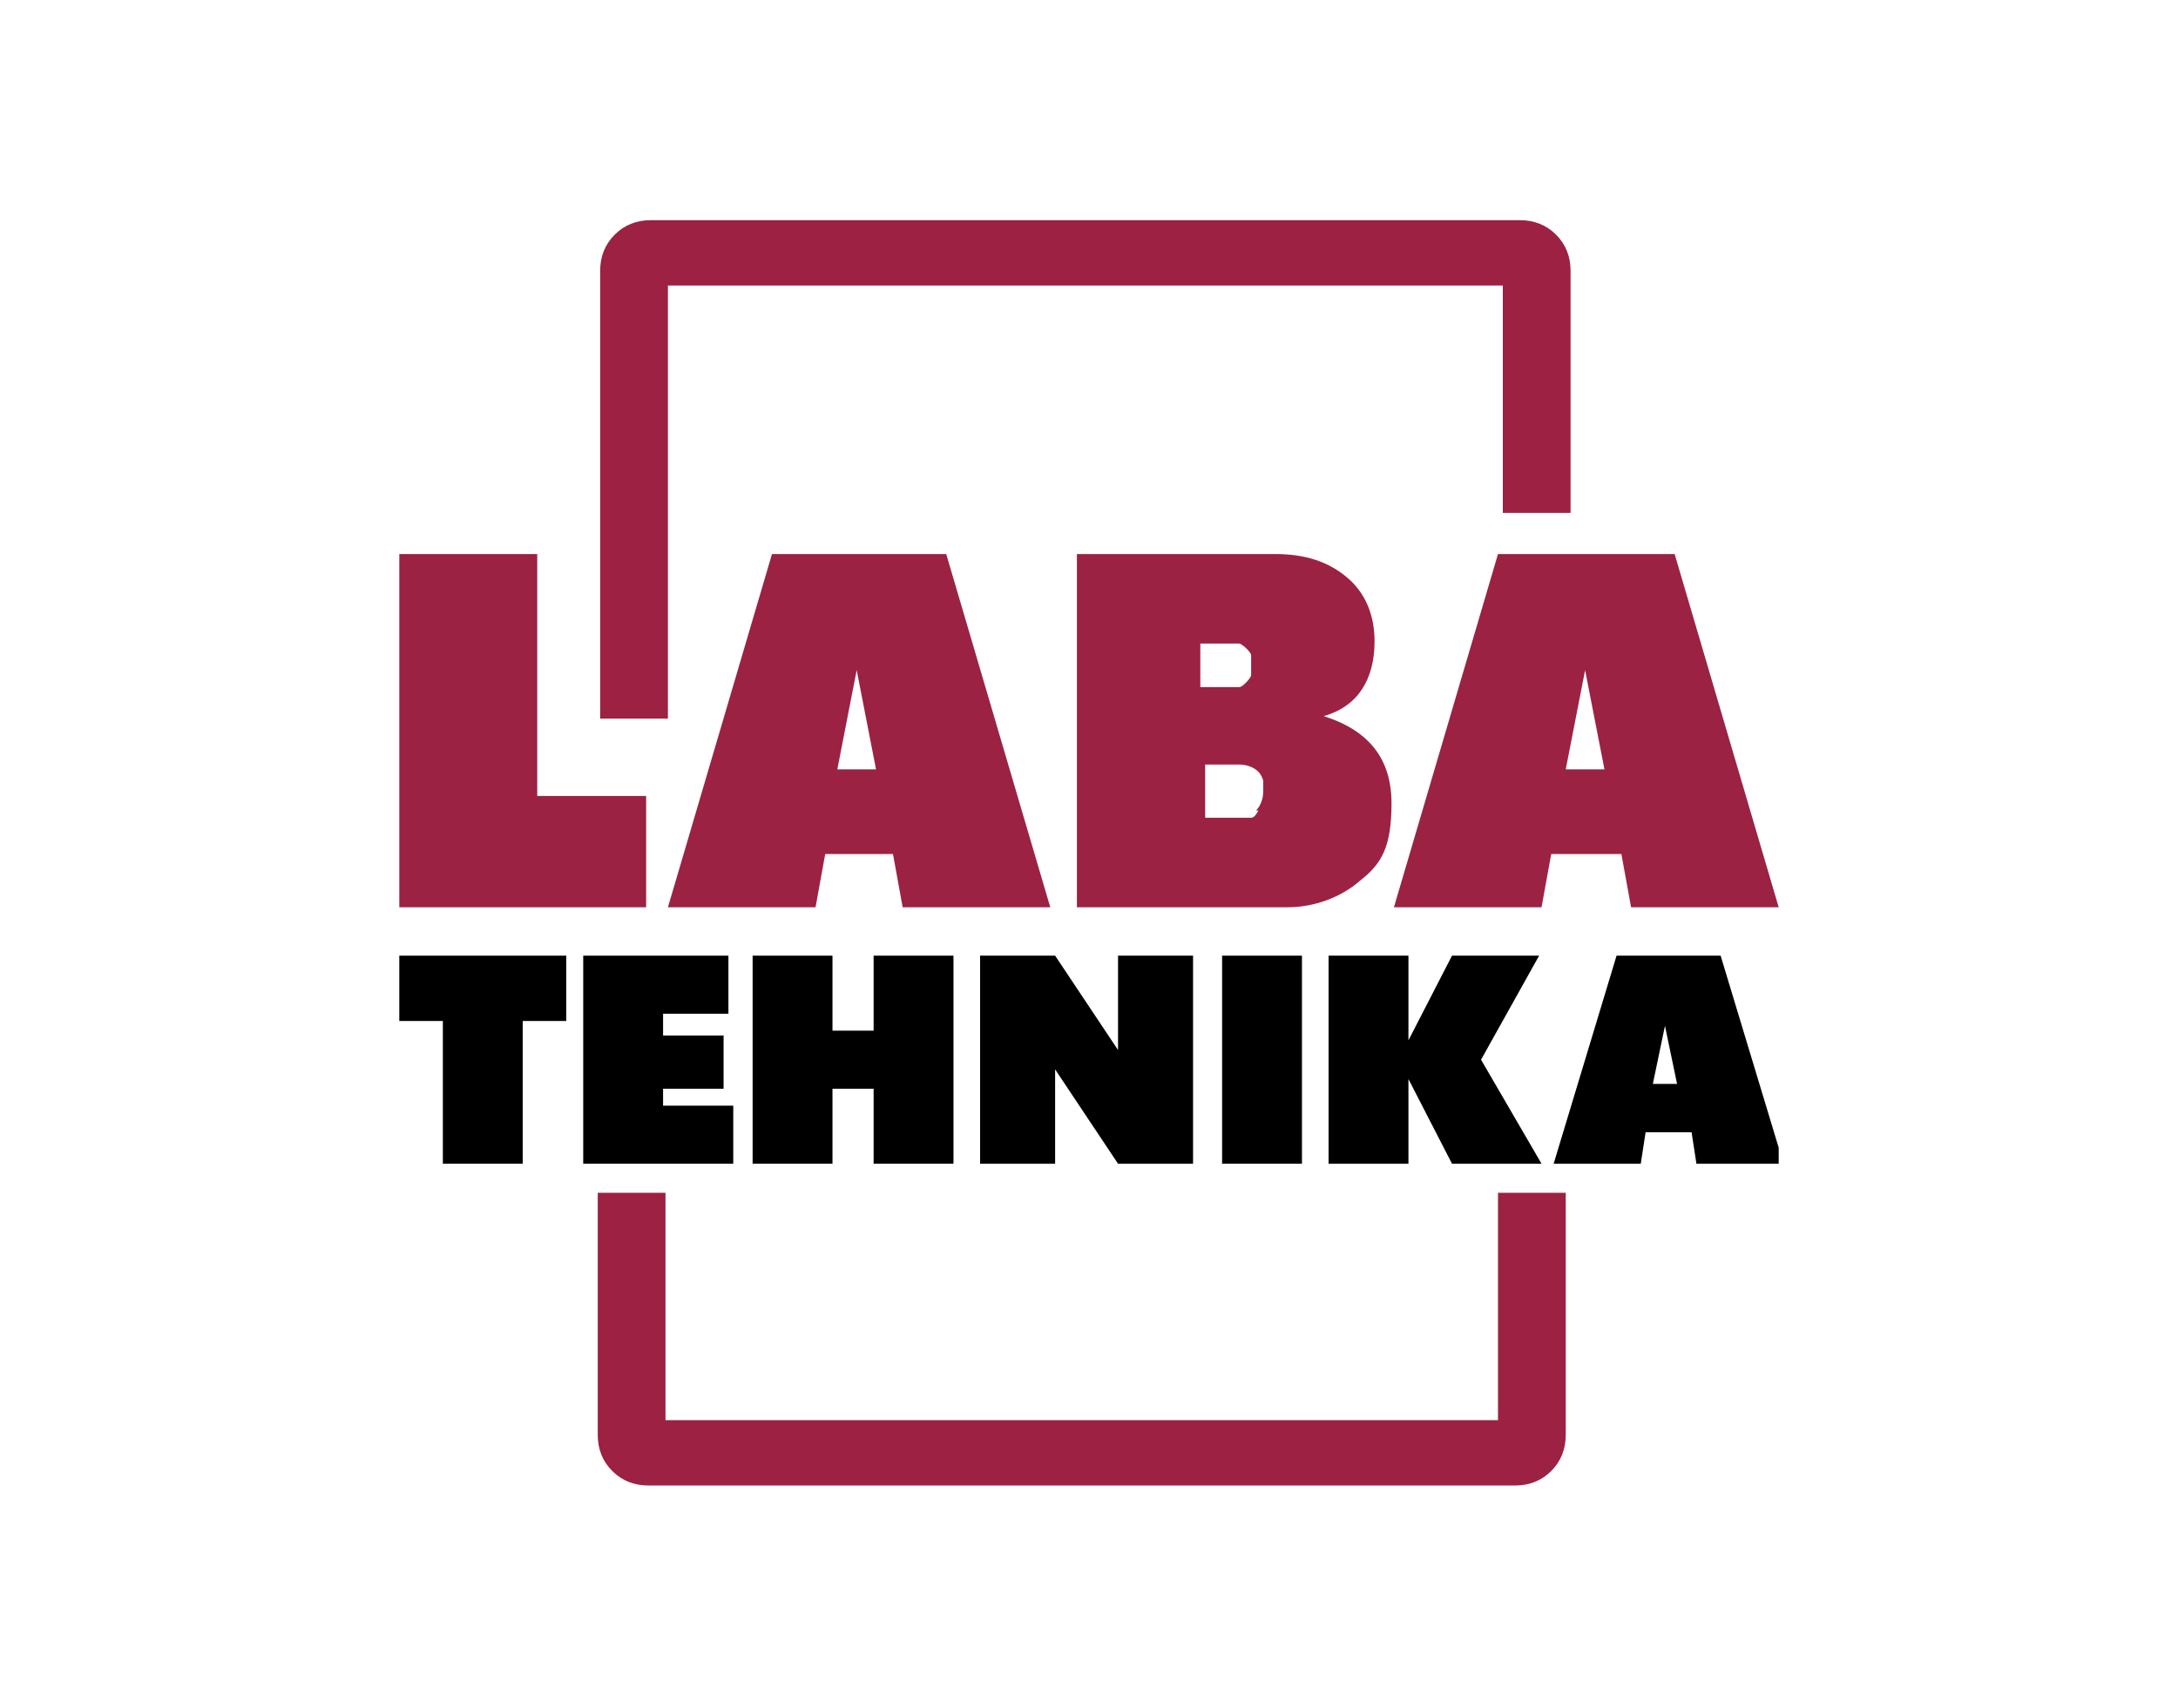
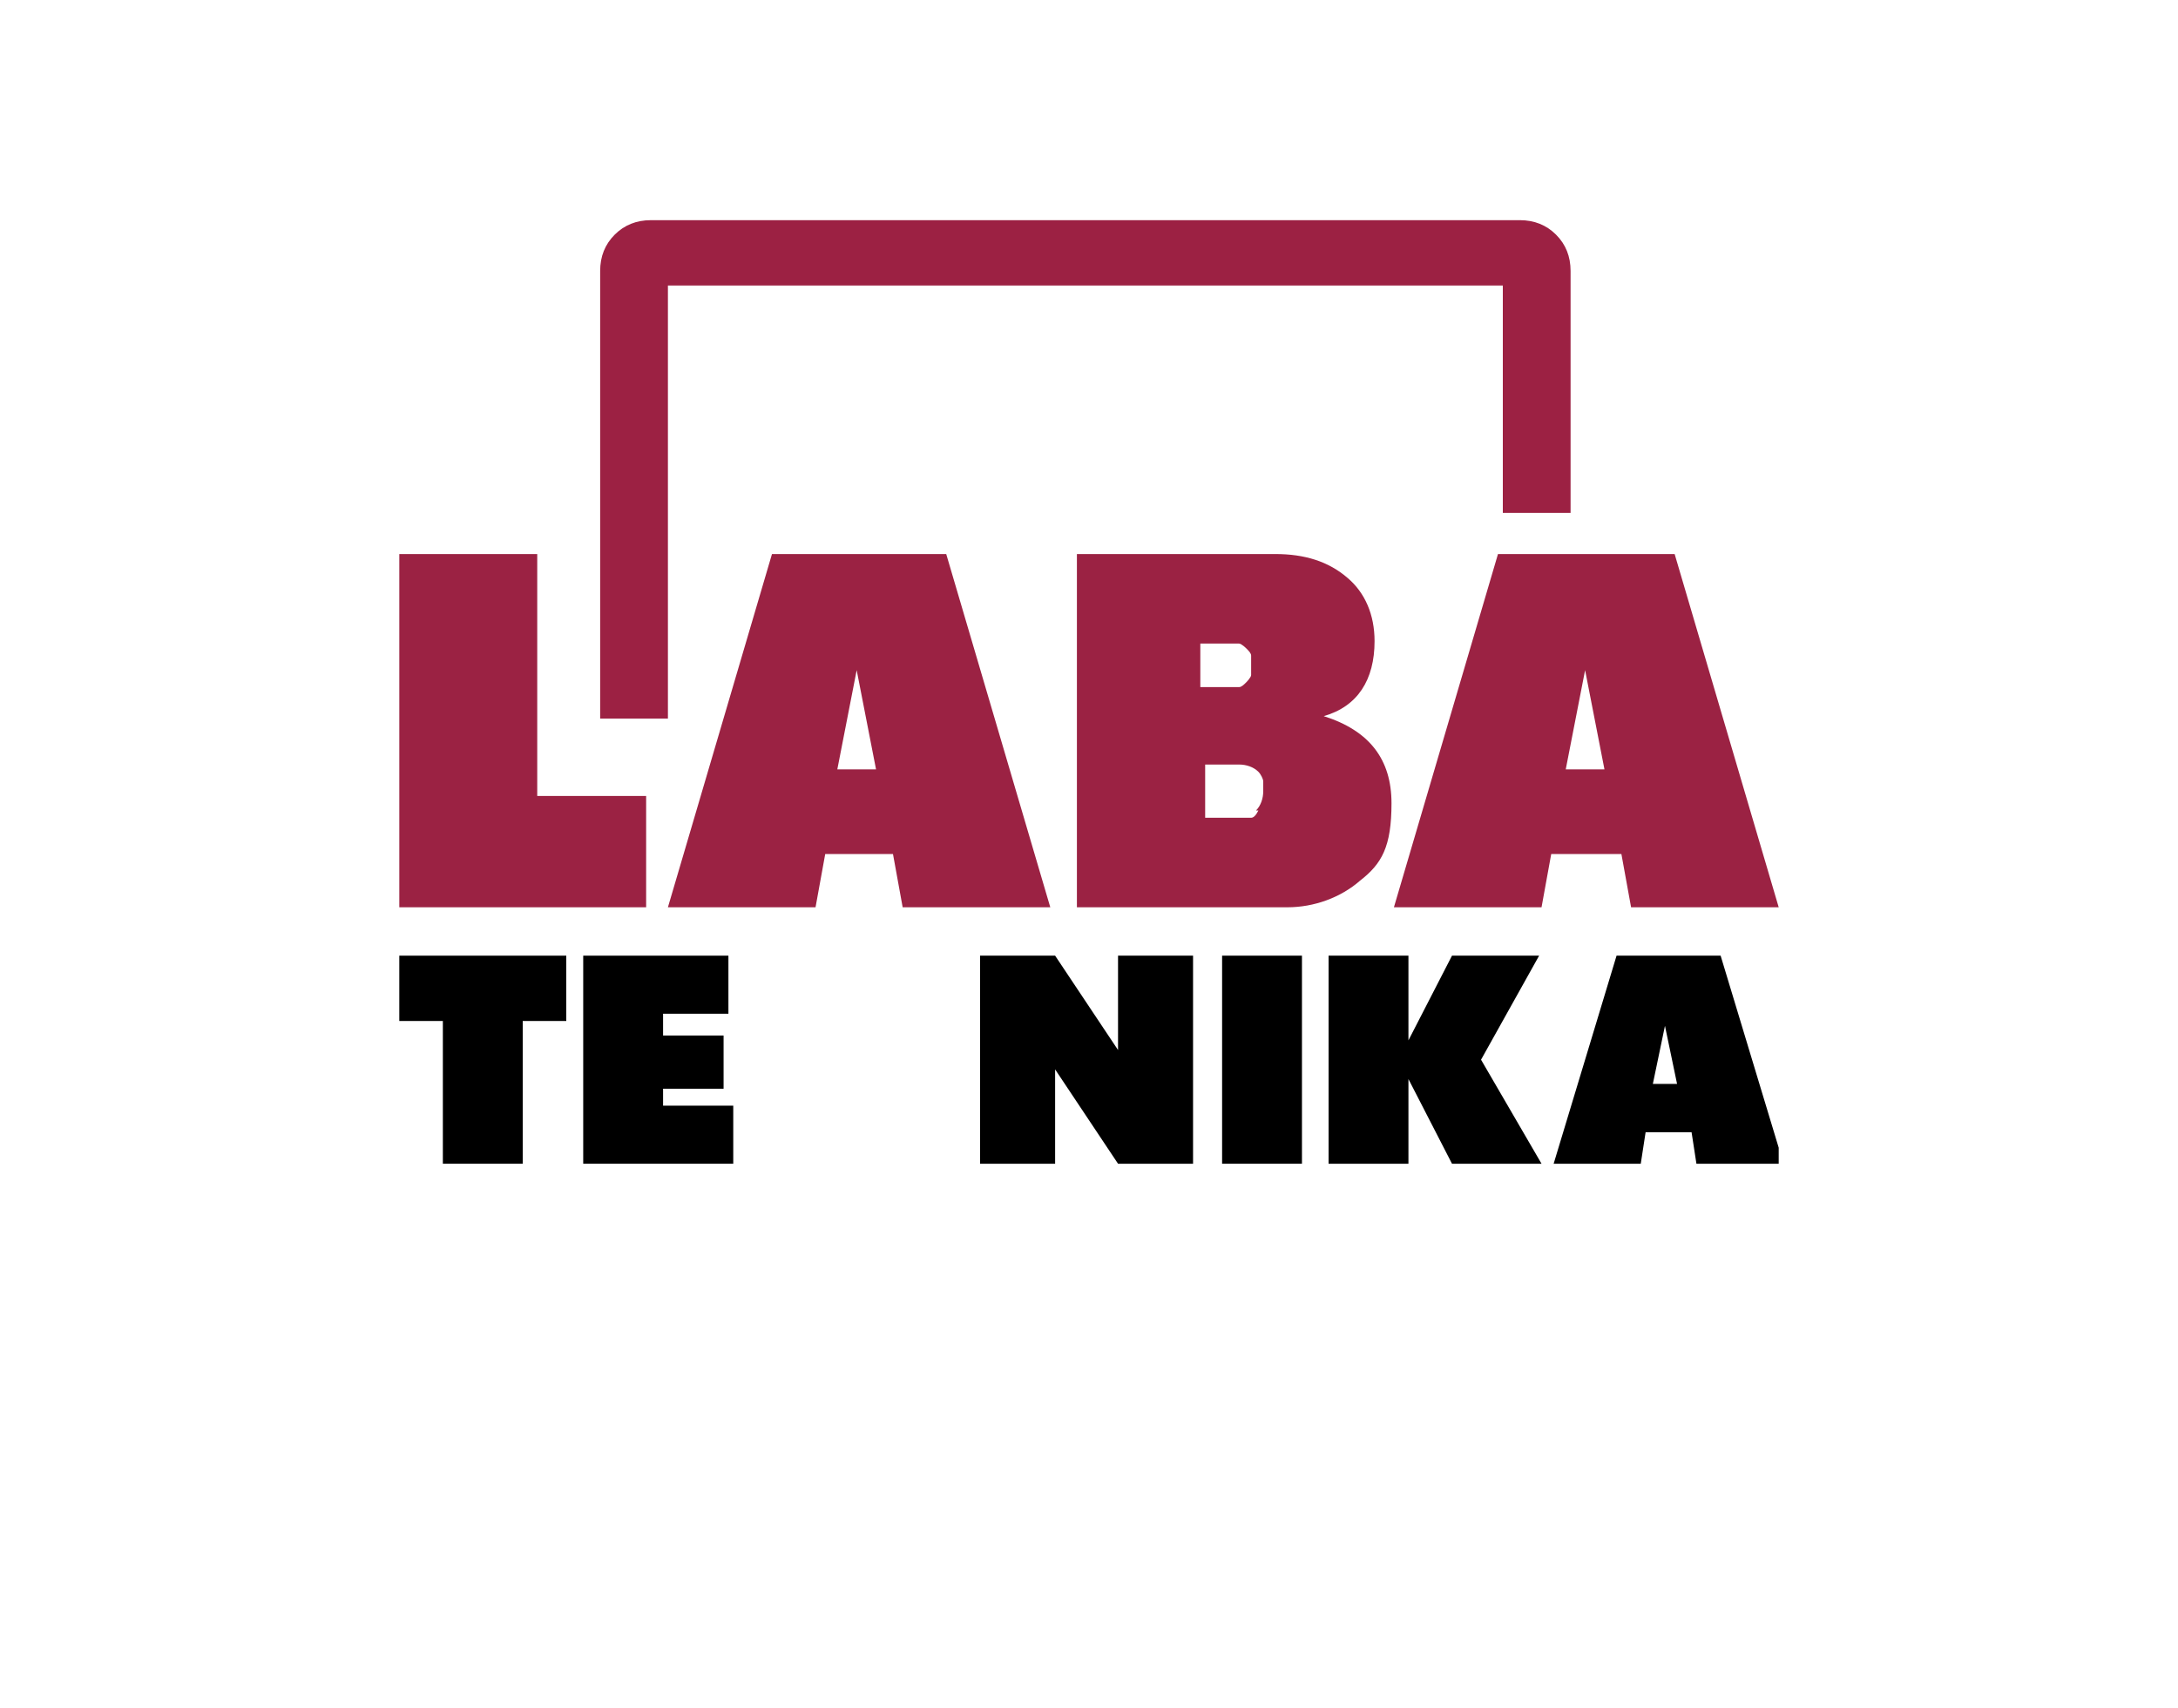
<svg xmlns="http://www.w3.org/2000/svg" id="_Слой_2" viewBox="0 0 90 70.6">
  <defs>
    <style>      .st0 {        fill: none;      }      .st1 {        fill: #9c2143;      }      .st2 {        fill: #9b2243;      }      .st3 {        clip-path: url(#clippath);      }    </style>
    <clipPath id="clippath">
      <rect class="st0" x="16.4" y="9.1" width="57.1" height="52.4" />
    </clipPath>
  </defs>
  <rect class="st0" width="90" height="70.6" />
  <g class="st3">
    <g>
-       <path class="st1" d="M62,58.7H27.5v-9.4h-2.8v10c0,.6.2,1.1.6,1.5.4.4.9.6,1.5.6h35.8c.6,0,1.1-.2,1.5-.6.4-.4.6-.9.6-1.5v-10h-2.8v9.4Z" />
      <path class="st1" d="M62.6,9.1H26.9c-.6,0-1.1.2-1.5.6-.4.4-.6.9-.6,1.5v18.5h2.8V11.8h34.5v9.4h2.8v-10c0-.6-.2-1.1-.6-1.5-.4-.4-.9-.6-1.5-.6h0Z" />
      <path class="st2" d="M22.1,32.9h4.6v4.6h-10.2v-14.6h5.7v10.1Z" />
      <path class="st2" d="M34.1,35.3l-.4,2.2h-6.1l4.3-14.6h7.2l4.3,14.6h-6.1l-.4-2.2h-2.8ZM36.2,31.8l-.8-4.1-.8,4.1h1.5Z" />
      <path class="st2" d="M54.7,29.6c1.9.6,2.8,1.8,2.8,3.6s-.4,2.5-1.3,3.2c-.8.7-1.9,1.1-3,1.1h-8.7v-14.6h8.2c1.2,0,2.2.3,3,1,.7.6,1.1,1.5,1.1,2.6,0,1.6-.7,2.7-2.1,3.1h0ZM49.6,26.5v1.9h1.2c.1,0,.3,0,.4,0,.1,0,.2-.1.3-.2,0,0,.2-.2.2-.3s0-.2,0-.4,0-.3,0-.4c0-.1-.1-.2-.2-.3,0,0-.2-.2-.3-.2-.1,0-.2,0-.4,0h-1.2ZM51.9,33.5c.2-.2.3-.5.3-.8,0-.2,0-.3,0-.4,0-.1-.1-.3-.2-.4-.2-.2-.5-.3-.8-.3h-1.4v2.2h1.5c.1,0,.3,0,.4,0,.1,0,.2-.1.3-.3h0Z" />
      <path class="st2" d="M64.1,35.3l-.4,2.2h-6.1l4.3-14.6h7.3l4.3,14.6h-6.1l-.4-2.2h-2.9ZM66.3,31.8l-.8-4.1-.8,4.1h1.5Z" />
      <path d="M23.4,39.5v2.7h-1.8v5.9h-3.3v-5.9h-1.8v-2.7h7Z" />
      <path d="M27.4,45.7h2.9v2.4h-6.2v-8.6h6v2.4h-2.7v.9h2.5v2.2h-2.5v.9h0Z" />
-       <path d="M34.4,45v3.1h-3.3v-8.6h3.3v3.1h1.7v-3.1h3.3v8.6h-3.3v-3.1h-1.7Z" />
      <path d="M46.2,39.5h3.1v8.6h-3.1l-2.6-3.9v3.9h-3.1v-8.6h3.1l2.6,3.9v-3.9Z" />
      <path d="M53.8,48.1h-3.3v-8.6h3.3v8.6Z" />
      <path d="M58.2,43l1.8-3.5h3.6l-2.4,4.3,2.5,4.3h-3.7l-1.8-3.5v3.5h-3.3v-8.6h3.3v3.5h0Z" />
      <path d="M68,46.8l-.2,1.3h-3.6l2.6-8.6h4.3l2.6,8.6h-3.6l-.2-1.3h-1.7ZM69.3,44.8l-.5-2.4-.5,2.4h.9Z" />
    </g>
  </g>
</svg>